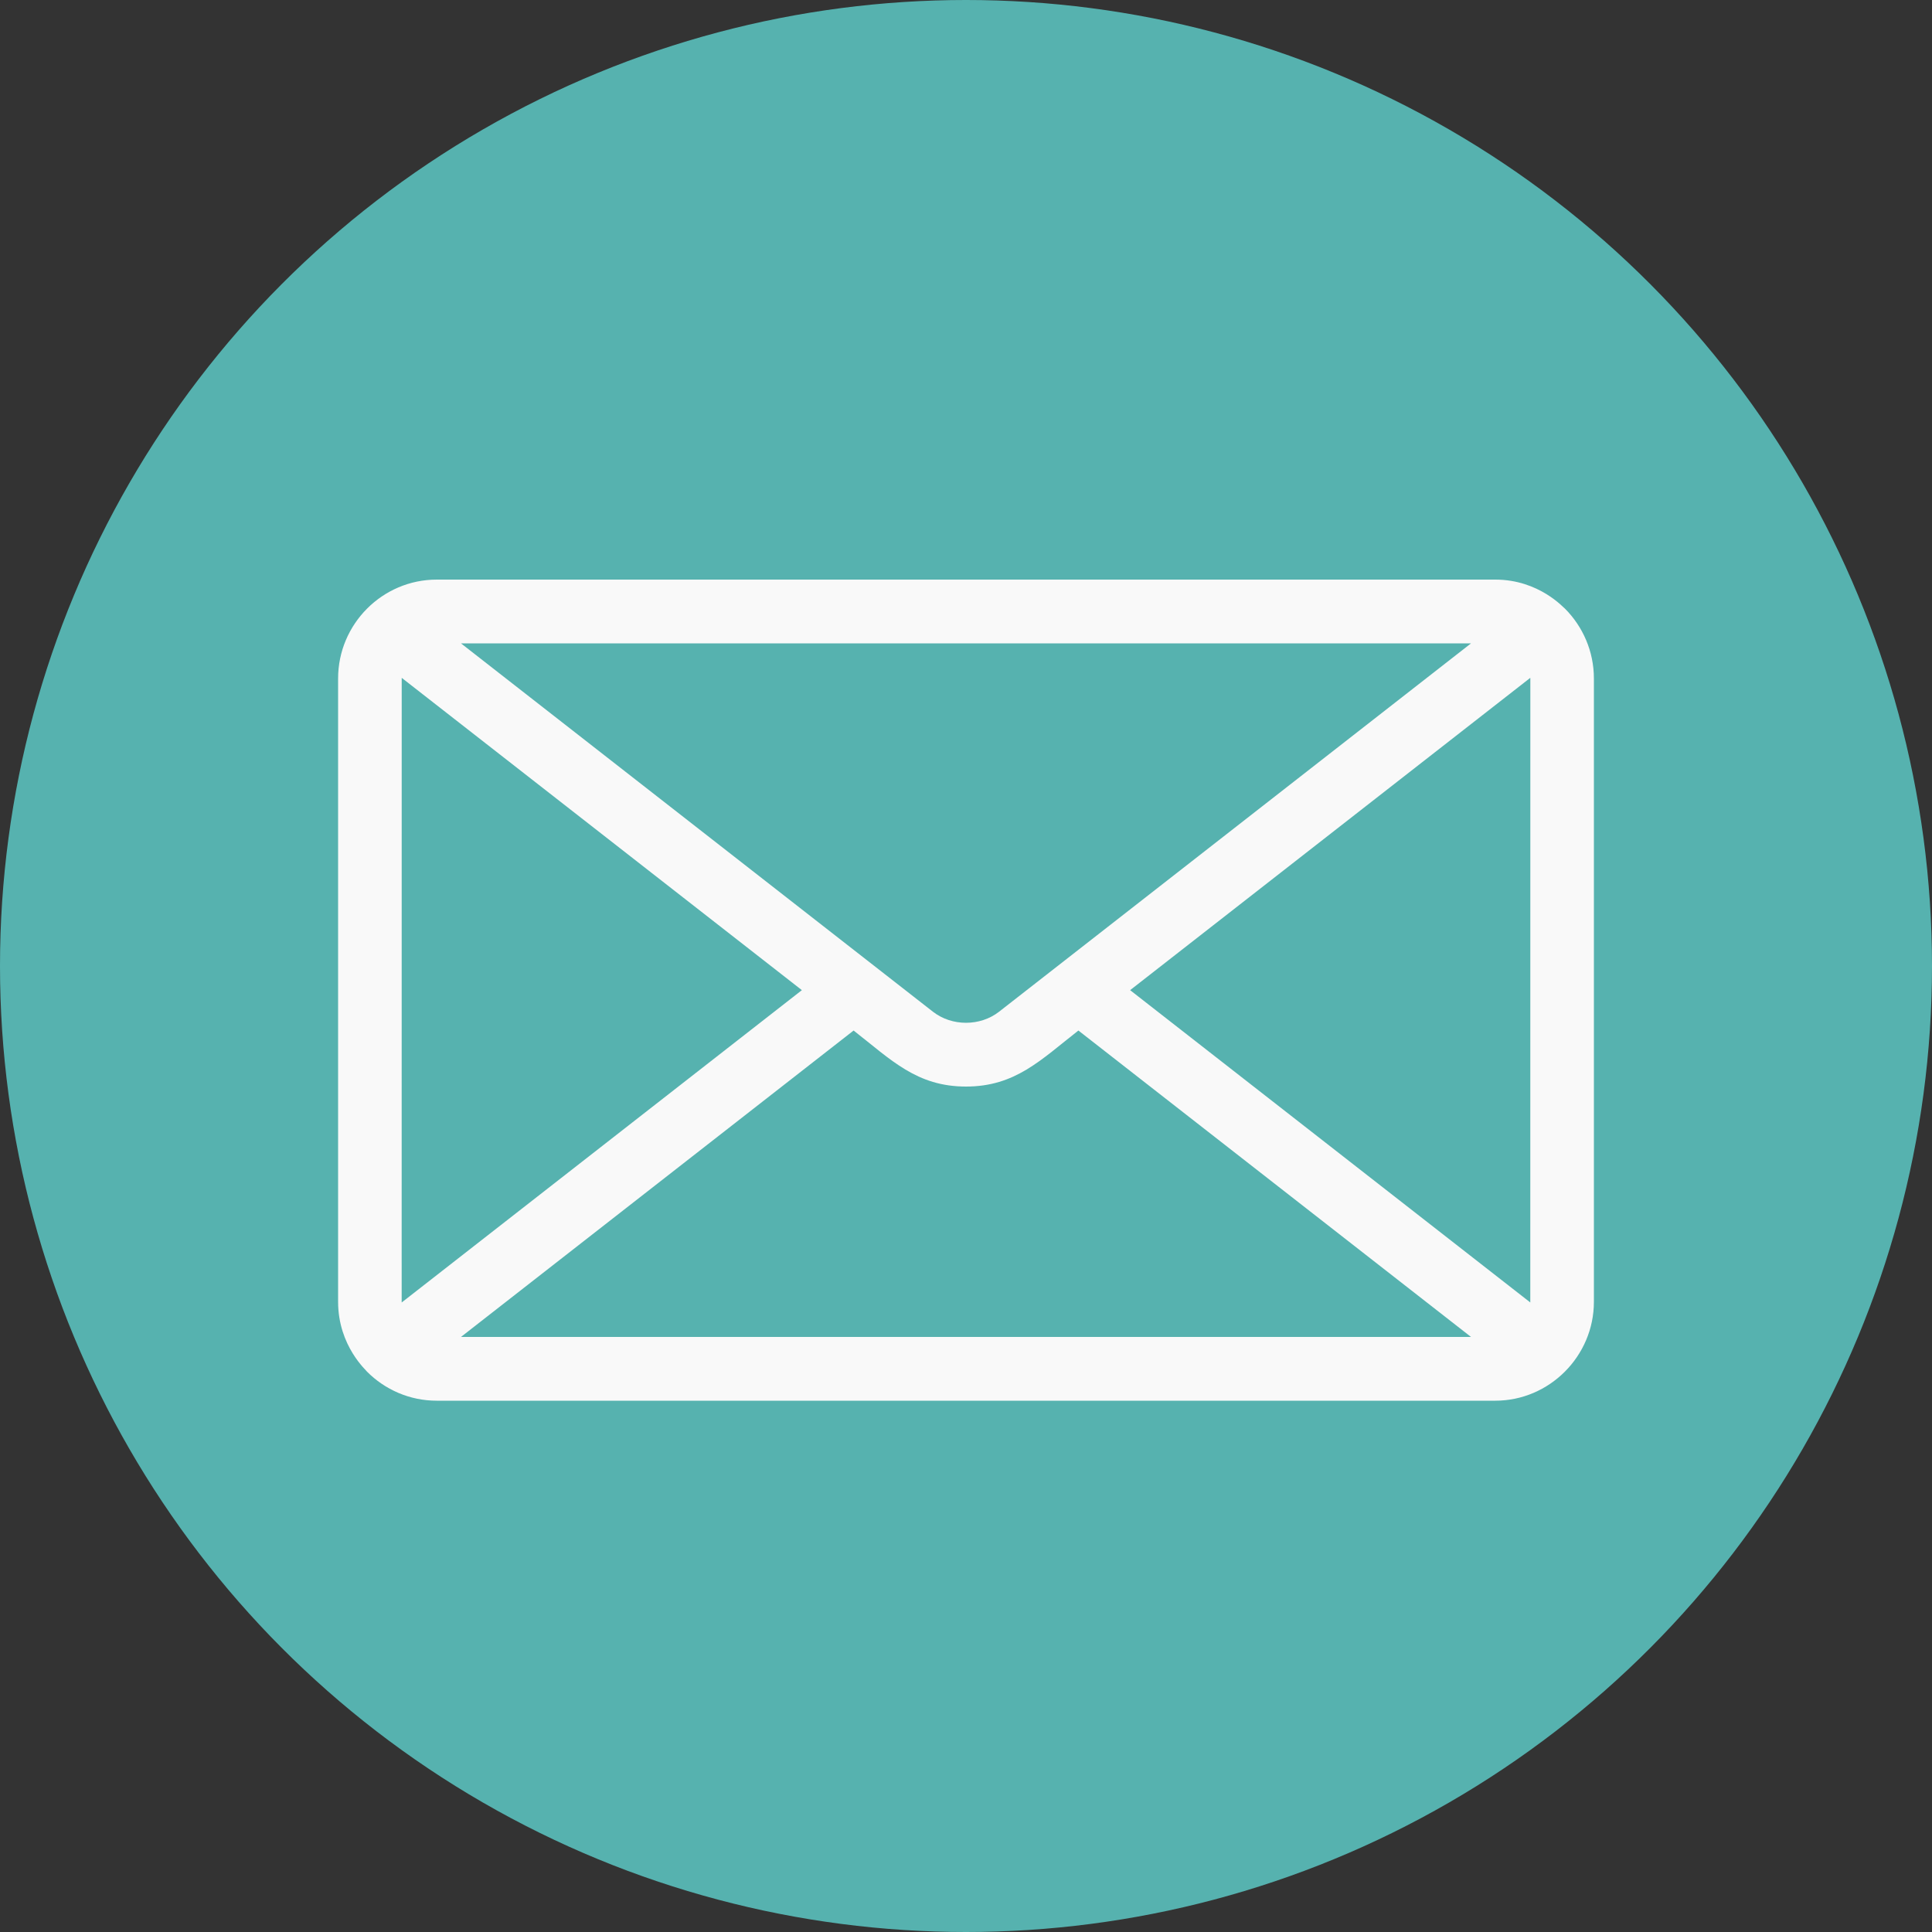
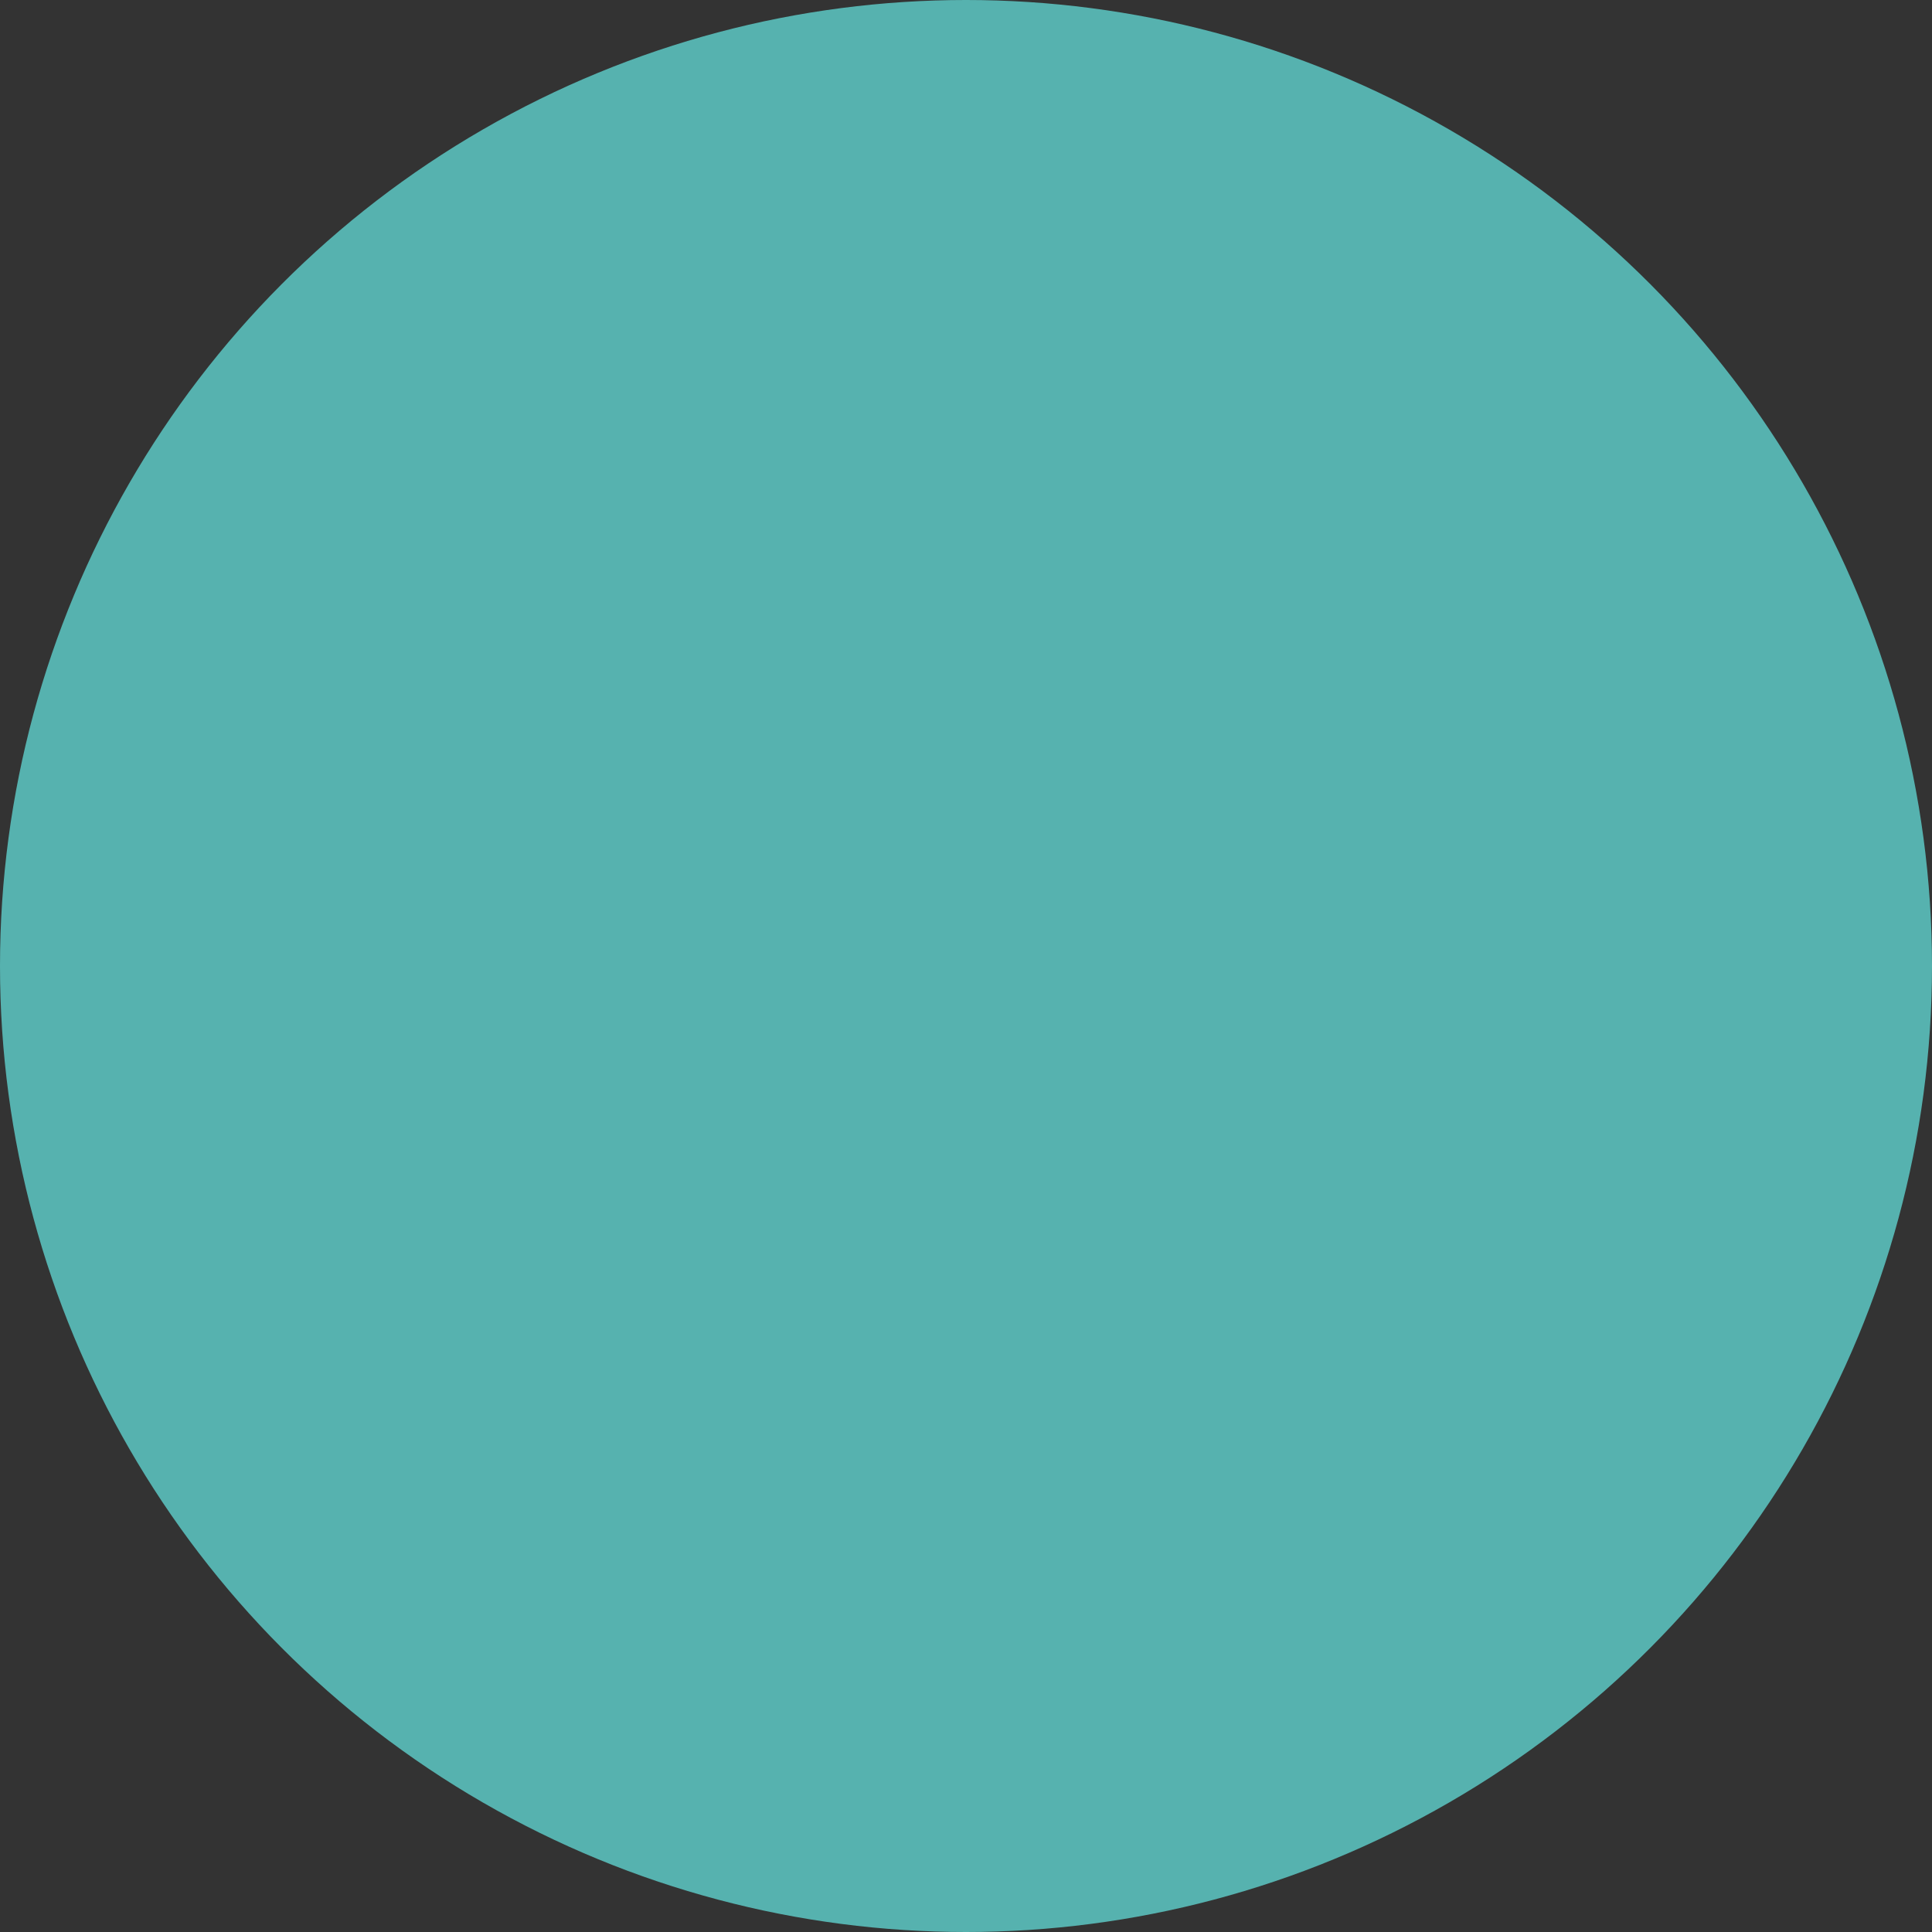
<svg xmlns="http://www.w3.org/2000/svg" width="40" height="40" viewBox="0 0 40 40" fill="none">
  <rect x="0" y="0" width="40" height="40" fill="#333333" stroke="none" />
  <circle cx="20" cy="20" r="20" fill="#56B2AF" />
-   <path fill-rule="evenodd" clip-rule="evenodd" d="M9.042 12H30.958C31.875 12 32.386 12.601 32.401 12.601C32.77 12.972 33 13.484 33 14.048V26.952C33 28.077 32.079 29 30.958 29H9.042C8.48 29 7.969 28.77 7.599 28.399C7.599 28.384 7 27.872 7 26.952V14.048C7 12.92 7.918 12 9.042 12ZM30.456 27.68L22.327 21.336C21.547 21.945 21.02 22.496 20 22.496C18.98 22.496 18.453 21.945 17.673 21.336L9.544 27.68H30.456ZM23.398 20.5L31.683 26.966L31.684 14.048L31.683 14.034L23.398 20.5ZM8.317 26.966L16.602 20.5L8.317 14.034L8.316 26.951L8.317 26.966ZM9.544 13.32L19.316 20.947C19.708 21.252 20.292 21.252 20.684 20.947L30.456 13.32H9.544Z" fill="#F9F9F9" />
</svg>